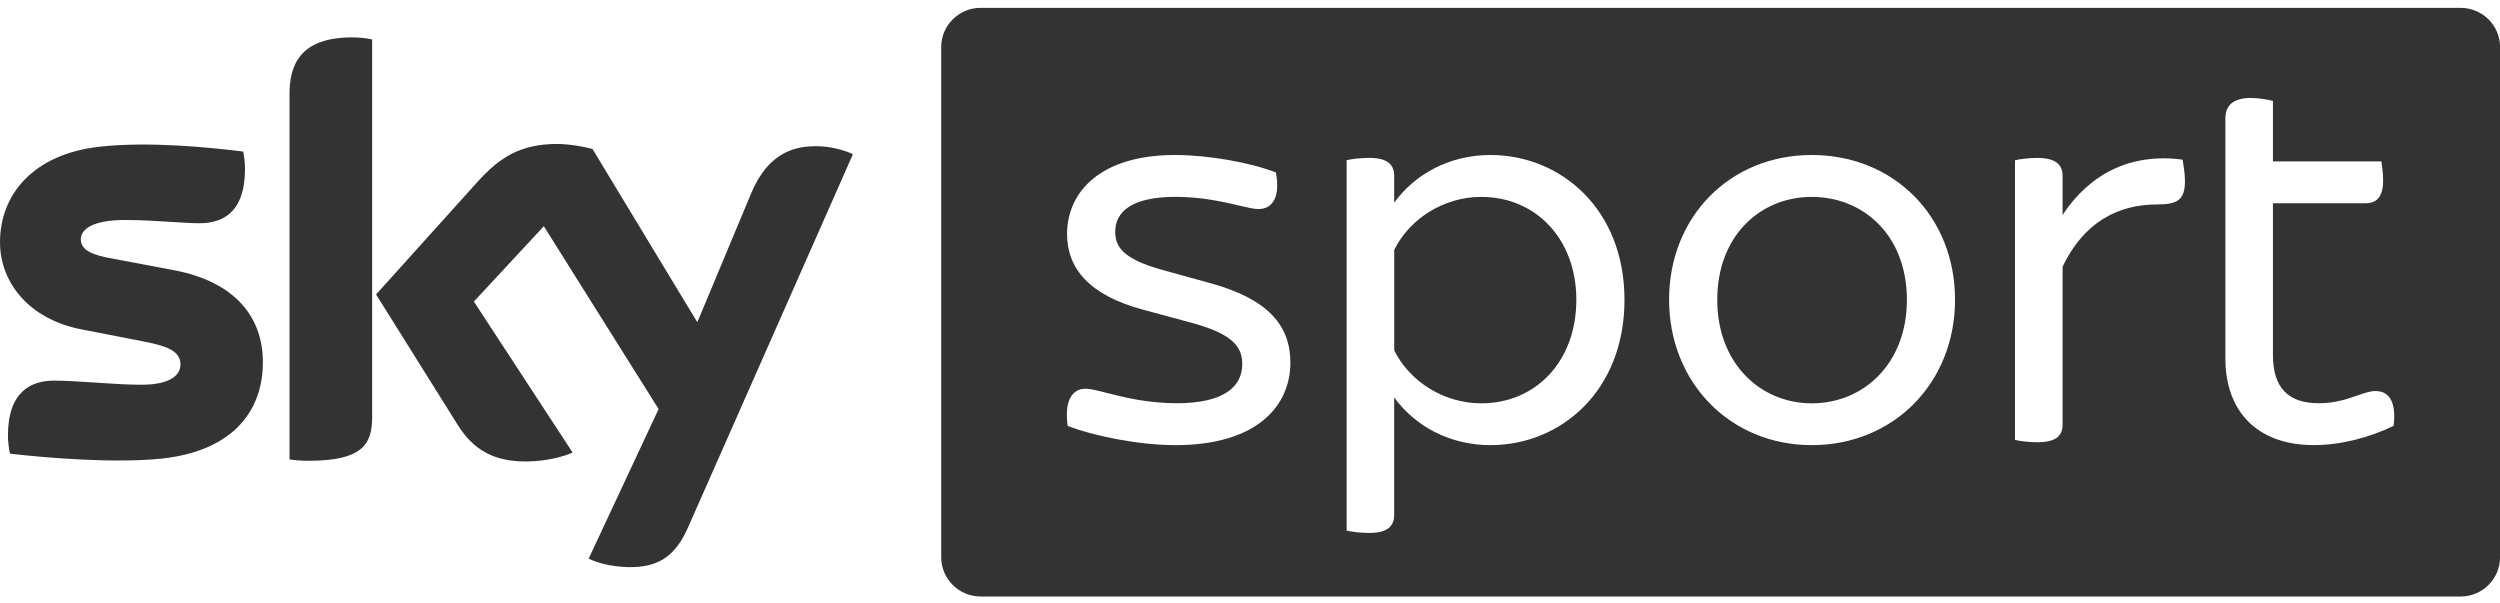
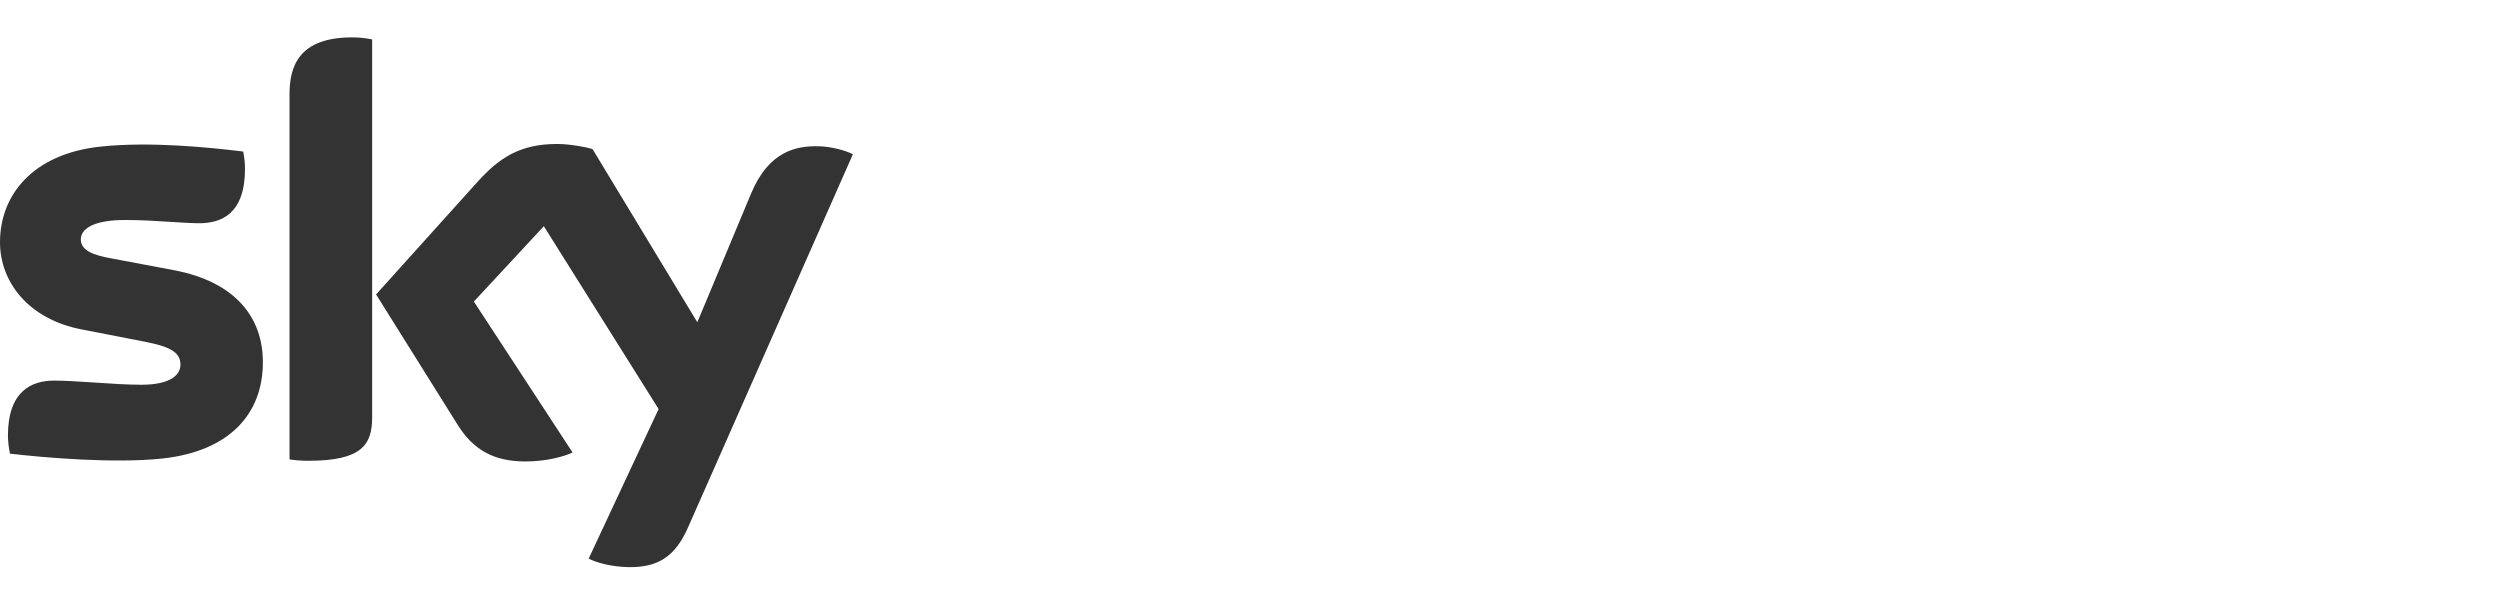
<svg xmlns="http://www.w3.org/2000/svg" width="58" height="14" viewBox="0 0 58 14" fill="none">
-   <path fill-rule="evenodd" clip-rule="evenodd" d="M22.752 0.182H57.085C57.591 0.182 58.001 0.589 58.001 1.092V12.928C58.001 13.431 57.591 13.839 57.085 13.839H22.752C22.246 13.839 21.836 13.431 21.836 12.928V1.092C21.836 0.589 22.246 0.182 22.752 0.182ZM25.187 9.018C24.864 9.018 24.689 9.315 24.77 9.881C25.402 10.124 26.438 10.327 27.273 10.327C29.157 10.327 29.937 9.423 29.937 8.411C29.937 7.548 29.412 6.941 28.107 6.577L26.936 6.253C26.021 5.997 25.873 5.7 25.873 5.376C25.873 4.917 26.25 4.567 27.273 4.567C27.886 4.567 28.384 4.684 28.739 4.767C28.937 4.814 29.091 4.85 29.197 4.85C29.533 4.85 29.708 4.553 29.6 4C29.009 3.771 28.04 3.596 27.259 3.596C25.523 3.596 24.756 4.459 24.756 5.43C24.756 6.212 25.254 6.847 26.519 7.184L27.663 7.494C28.659 7.764 28.82 8.087 28.82 8.452C28.82 8.964 28.403 9.355 27.299 9.355C26.619 9.355 26.064 9.214 25.672 9.114C25.46 9.06 25.296 9.018 25.187 9.018ZM34.579 10.327C36.208 10.327 37.688 9.072 37.688 6.955C37.688 4.85 36.208 3.596 34.579 3.596C33.61 3.596 32.816 4.054 32.345 4.702V4.081C32.345 3.825 32.197 3.663 31.767 3.663C31.552 3.663 31.35 3.69 31.242 3.717V12.31C31.35 12.337 31.552 12.364 31.767 12.364C32.197 12.364 32.345 12.202 32.345 11.945V9.221C32.816 9.868 33.61 10.327 34.579 10.327ZM34.364 4.568C35.629 4.568 36.571 5.54 36.571 6.956C36.571 8.386 35.629 9.357 34.364 9.357C33.503 9.357 32.709 8.858 32.346 8.129V5.796C32.709 5.067 33.503 4.568 34.364 4.568ZM38.723 6.954C38.723 5.026 40.136 3.596 42.033 3.596C43.944 3.596 45.357 5.026 45.357 6.954C45.357 8.87 43.944 10.327 42.033 10.327C40.136 10.327 38.723 8.87 38.723 6.954ZM44.24 6.956C44.24 5.472 43.244 4.568 42.033 4.568C40.836 4.568 39.84 5.472 39.84 6.956C39.84 8.426 40.836 9.357 42.033 9.357C43.244 9.357 44.24 8.426 44.24 6.956ZM50.691 4.204C50.691 4.649 50.502 4.743 50.045 4.743C49.116 4.743 48.336 5.175 47.852 6.187V9.842C47.852 10.112 47.703 10.26 47.259 10.26C47.071 10.26 46.856 10.233 46.748 10.206V3.718C46.856 3.691 47.071 3.664 47.259 3.664C47.703 3.664 47.852 3.826 47.852 4.082V4.986C48.484 4.028 49.439 3.543 50.637 3.704C50.639 3.722 50.643 3.744 50.647 3.769C50.664 3.875 50.691 4.04 50.691 4.204ZM53.674 10.326C54.32 10.326 54.966 10.151 55.531 9.881C55.599 9.342 55.437 9.072 55.114 9.072C54.987 9.072 54.852 9.119 54.692 9.175C54.46 9.256 54.177 9.355 53.795 9.355C53.082 9.355 52.732 8.991 52.732 8.235V4.715H54.885C55.127 4.715 55.289 4.58 55.289 4.189C55.289 4.029 55.263 3.842 55.249 3.747L55.249 3.744H52.732V2.341C52.625 2.314 52.409 2.273 52.221 2.273C51.791 2.273 51.629 2.462 51.629 2.746V8.317C51.629 9.571 52.396 10.326 53.674 10.326Z" fill="#333333" />
  <path fill-rule="evenodd" clip-rule="evenodd" d="M8.634 9.683C8.634 10.322 8.387 10.69 7.158 10.69C6.995 10.69 6.853 10.68 6.717 10.658V2.184C6.717 1.539 6.932 0.867 8.172 0.867C8.329 0.867 8.487 0.883 8.634 0.915V9.683ZM13.657 12.96C13.82 13.045 14.151 13.146 14.566 13.157C15.28 13.173 15.669 12.896 15.958 12.246L19.787 3.579C19.63 3.494 19.278 3.398 18.994 3.393C18.5 3.382 17.838 3.484 17.418 4.507L16.178 7.476L13.746 3.457C13.589 3.409 13.205 3.34 12.927 3.34C12.065 3.34 11.587 3.66 11.088 4.208L8.725 6.831L10.626 9.869C10.978 10.423 11.44 10.706 12.191 10.706C12.685 10.706 13.095 10.588 13.284 10.498L10.994 6.996L12.617 5.248L15.28 9.49L13.657 12.96ZM3.772 10.637C5.332 10.466 6.099 9.597 6.099 8.403C6.099 7.375 5.474 6.538 4.024 6.266L2.611 6C2.159 5.92 1.875 5.813 1.875 5.552C1.875 5.307 2.175 5.104 2.894 5.104C3.299 5.104 3.675 5.129 3.998 5.15C4.24 5.165 4.451 5.179 4.623 5.179C5.143 5.179 5.684 4.955 5.684 3.916C5.684 3.777 5.668 3.649 5.642 3.516C4.869 3.42 3.462 3.276 2.306 3.404C0.777 3.575 0 4.508 0 5.621C0 6.538 0.657 7.402 1.886 7.641L3.367 7.929C3.908 8.036 4.187 8.158 4.187 8.457C4.187 8.686 3.976 8.926 3.278 8.926C2.951 8.926 2.564 8.9 2.192 8.875C1.848 8.852 1.516 8.83 1.255 8.83C0.735 8.83 0.184 9.07 0.184 10.109C0.184 10.237 0.205 10.397 0.231 10.525C1.009 10.615 2.642 10.759 3.772 10.637Z" fill="#333333" />
</svg>